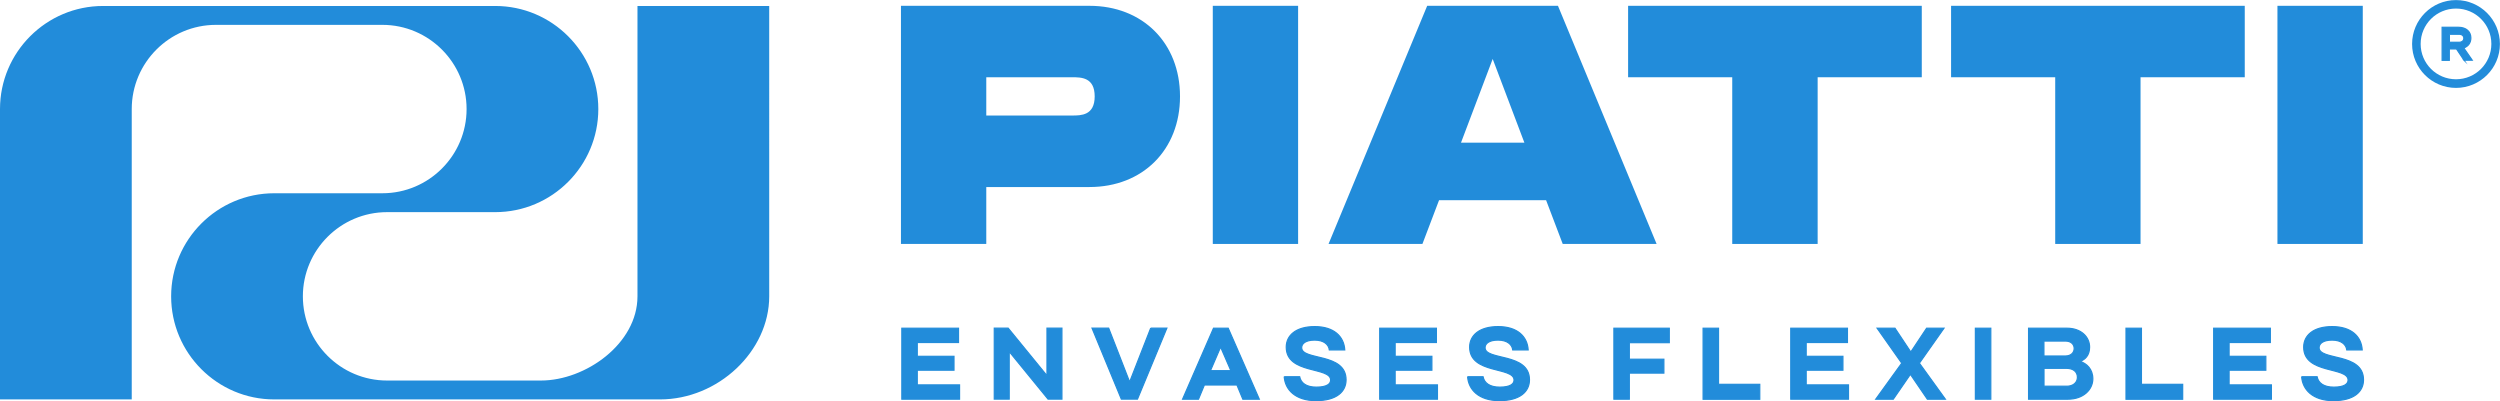
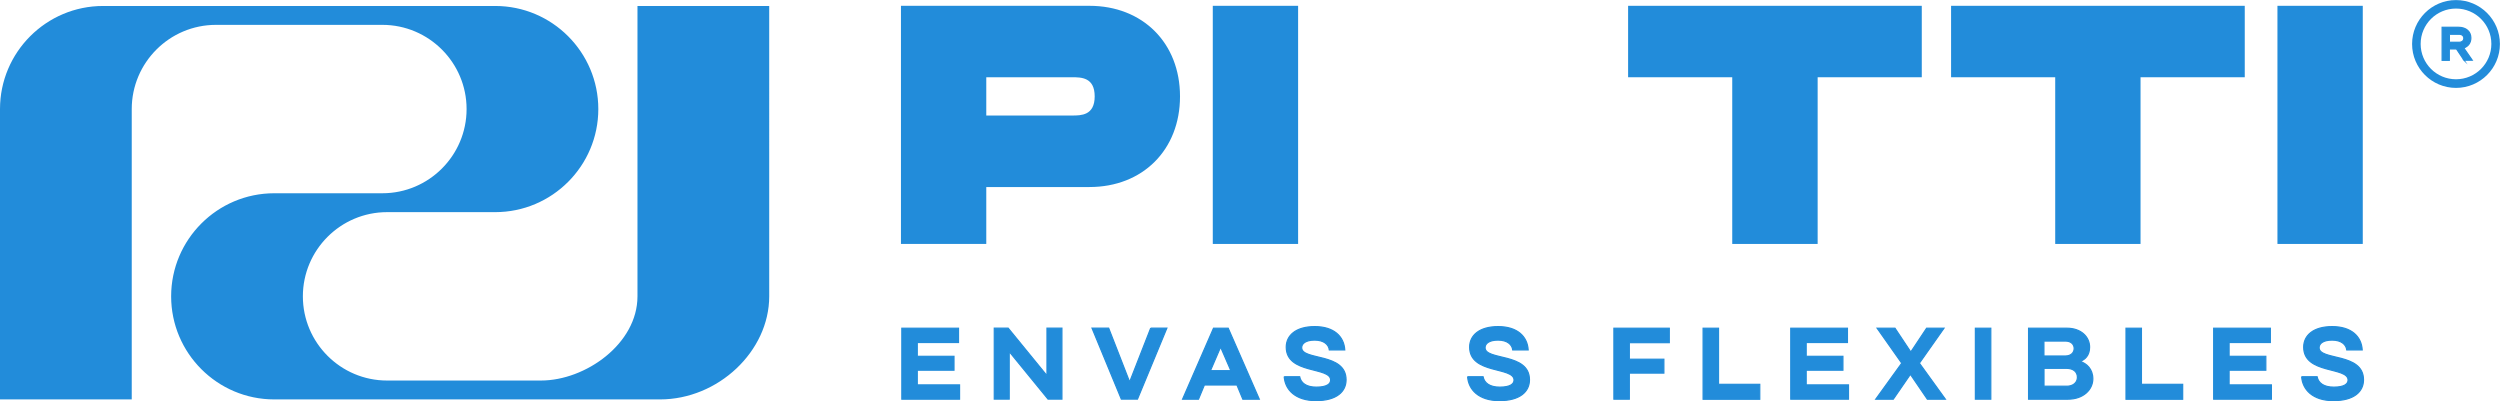
<svg xmlns="http://www.w3.org/2000/svg" id="Capa_2" data-name="Capa 2" viewBox="0 0 309.7 49.71">
  <defs>
    <style>      .cls-1 {        stroke: #228cda;        stroke-miterlimit: 10;        stroke-width: .15px;      }      .cls-1, .cls-2 {        fill: #228cda;      }    </style>
  </defs>
  <g id="Capa_1-2" data-name="Capa 1">
    <g>
      <g>
        <g>
          <g>
            <path class="cls-2" d="M304.25,10.51c-2.79,0-5.07-2.27-5.07-5.07s2.27-5.07,5.07-5.07,5.07,2.27,5.07,5.07-2.27,5.07-5.07,5.07ZM304.25.69c-2.62,0-4.75,2.13-4.75,4.75s2.13,4.75,4.75,4.75,4.75-2.13,4.75-4.75-2.13-4.75-4.75-4.75Z" />
            <path class="cls-2" d="M304.25,10.89c-3,0-5.44-2.44-5.44-5.44s2.44-5.44,5.44-5.44,5.44,2.44,5.44,5.44-2.44,5.44-5.44,5.44ZM304.25,1.06c-2.42,0-4.38,1.96-4.38,4.38s1.96,4.38,4.38,4.38,4.38-1.96,4.38-4.38-1.96-4.38-4.38-4.38Z" />
          </g>
          <path class="cls-1" d="M305.25,7.47l-.94-1.41h-.89v1.41h-.89V3.38h2.02c.96,0,1.54.54,1.54,1.32,0,.59-.31,1.04-.88,1.24l1.05,1.52h-1.02ZM303.43,4.24v1h1.18c.39,0,.61-.21.61-.5s-.21-.5-.61-.5h-1.18Z" />
        </g>
        <g>
          <path class="cls-2" d="M146.18,11.94c0-6.61-4.62-11.22-11.22-11.22h-23.35v29.5h10.57v-7.05h12.78c6.61,0,11.22-4.62,11.22-11.22ZM122.18,14.31v-4.74h10.63c1.12,0,2.8,0,2.8,2.37s-1.69,2.37-2.8,2.37h-10.63Z" />
          <rect class="cls-2" x="150.24" y=".72" width="10.57" height="29.5" />
-           <path class="cls-2" d="M191.53,24.8l2.06,5.42h11.63L193,.72h-16.2l-12.22,29.5h11.63l2.06-5.42h13.24ZM184.91,7.29l3.93,10.38h-7.85l3.93-10.38Z" />
          <polygon class="cls-2" points="238.07 .72 201.69 .72 201.69 9.57 214.59 9.57 214.59 30.22 225.17 30.22 225.17 9.57 238.07 9.57 238.07 .72" />
          <polygon class="cls-2" points="278.08 .72 241.7 .72 241.7 9.57 254.6 9.57 254.6 30.22 265.17 30.22 265.17 9.57 278.08 9.57 278.08 .72" />
          <rect class="cls-2" x="282.13" y=".72" width="10.57" height="29.5" />
        </g>
        <g>
          <path class="cls-1" d="M113.63,47.68h5.24v1.77h-7.15v-8.79h7.02v1.77h-5.11v1.71h4.55v1.72h-4.55v1.82Z" />
          <path class="cls-1" d="M129.7,40.65h1.85v8.79h-1.72l-4.81-5.89v5.89h-1.85v-8.79h1.72l4.81,5.89v-5.89Z" />
          <path class="cls-1" d="M142.55,40.65h2l-3.64,8.79h-2l-3.63-8.79h2.06l2.6,6.67,2.61-6.67Z" />
          <path class="cls-1" d="M153.96,49.45l-.73-1.76h-4.03l-.73,1.76h-1.97l3.83-8.79h1.82l3.85,8.79h-2.03ZM151.21,42.99l-1.26,2.93h2.53l-1.27-2.93Z" />
          <path class="cls-1" d="M159.09,46.67h1.91c.16.78.82,1.29,2.07,1.29,1.36,0,1.77-.43,1.77-.88,0-1.68-5.5-.7-5.5-4.08,0-1.42,1.17-2.54,3.53-2.54s3.62,1.21,3.72,2.89h-1.91c-.08-.67-.68-1.22-1.82-1.22s-1.61.45-1.61.94c0,1.63,5.5.59,5.5,3.98,0,1.45-1.16,2.58-3.73,2.58s-3.83-1.39-3.93-2.97Z" />
-           <path class="cls-1" d="M172.83,47.68h5.24v1.77h-7.15v-8.79h7.02v1.77h-5.11v1.71h4.55v1.72h-4.55v1.82Z" />
          <path class="cls-1" d="M181.81,46.67h1.91c.16.78.82,1.29,2.07,1.29,1.36,0,1.77-.43,1.77-.88,0-1.68-5.5-.7-5.5-4.08,0-1.42,1.17-2.54,3.53-2.54s3.62,1.21,3.72,2.89h-1.91c-.08-.67-.68-1.22-1.82-1.22s-1.61.45-1.61.94c0,1.63,5.5.59,5.5,3.98,0,1.45-1.16,2.58-3.73,2.58s-3.83-1.39-3.93-2.97Z" />
          <path class="cls-1" d="M206.79,42.45h-4.95v2.05h4.28v1.72h-4.28v3.23h-1.91v-8.79h6.86v1.8Z" />
          <path class="cls-1" d="M210.98,49.45v-8.79h1.91v6.95h5.11v1.85h-7.02Z" />
          <path class="cls-1" d="M223.75,47.68h5.24v1.77h-7.15v-8.79h7.02v1.77h-5.11v1.71h4.55v1.72h-4.55v1.82Z" />
          <path class="cls-1" d="M240.97,49.45h-2.21l-2.1-3.08-2.12,3.08h-2.17l3.22-4.46-3.05-4.33h2.21l1.96,2.95,1.96-2.95h2.15l-3.05,4.33,3.22,4.46Z" />
          <path class="cls-1" d="M244.71,49.45v-8.79h1.91v8.79h-1.91Z" />
          <path class="cls-1" d="M259.26,46.92c0,1.34-1.17,2.53-3.09,2.53h-4.87v-8.79h4.76c1.73,0,2.8,1.07,2.8,2.34,0,1.03-.57,1.55-1.18,1.77.79.25,1.58.93,1.58,2.16ZM253.2,42.25v1.85h2.68c.65,0,1.07-.4,1.07-.93s-.41-.92-1.07-.92h-2.68ZM256.01,47.85c.83,0,1.34-.47,1.34-1.11,0-.68-.51-1.11-1.34-1.11h-2.8v2.21h2.8Z" />
          <path class="cls-1" d="M263.37,49.45v-8.79h1.91v6.95h5.11v1.85h-7.02Z" />
          <path class="cls-1" d="M276.14,47.68h5.24v1.77h-7.15v-8.79h7.02v1.77h-5.11v1.71h4.55v1.72h-4.55v1.82Z" />
          <path class="cls-1" d="M285.13,46.67h1.91c.16.78.82,1.29,2.07,1.29,1.36,0,1.77-.43,1.77-.88,0-1.68-5.5-.7-5.5-4.08,0-1.42,1.17-2.54,3.53-2.54s3.62,1.21,3.72,2.89h-1.91c-.08-.67-.68-1.22-1.82-1.22s-1.61.45-1.61.94c0,1.63,5.5.59,5.5,3.98,0,1.45-1.16,2.58-3.73,2.58s-3.83-1.39-3.93-2.97Z" />
        </g>
      </g>
      <path class="cls-2" d="M78.97.74v35.97c0,5.87-6.43,10.43-11.96,10.43h-19.06c-5.75,0-10.43-4.68-10.43-10.43s4.68-10.43,10.43-10.43h13.4c7.04,0,12.77-5.73,12.77-12.77S68.39.74,61.35.74H12.77C5.73.74,0,6.47,0,13.51v35.97h16.32V13.51c0-5.75,4.68-10.43,10.43-10.43h20.62c5.75,0,10.43,4.68,10.43,10.43s-4.68,10.43-10.43,10.43h-13.4c-7.04,0-12.77,5.73-12.77,12.77s5.73,12.77,12.77,12.77h47.79c7.21,0,13.53-5.97,13.53-12.77V.74h-16.32Z" />
    </g>
  </g>
</svg>